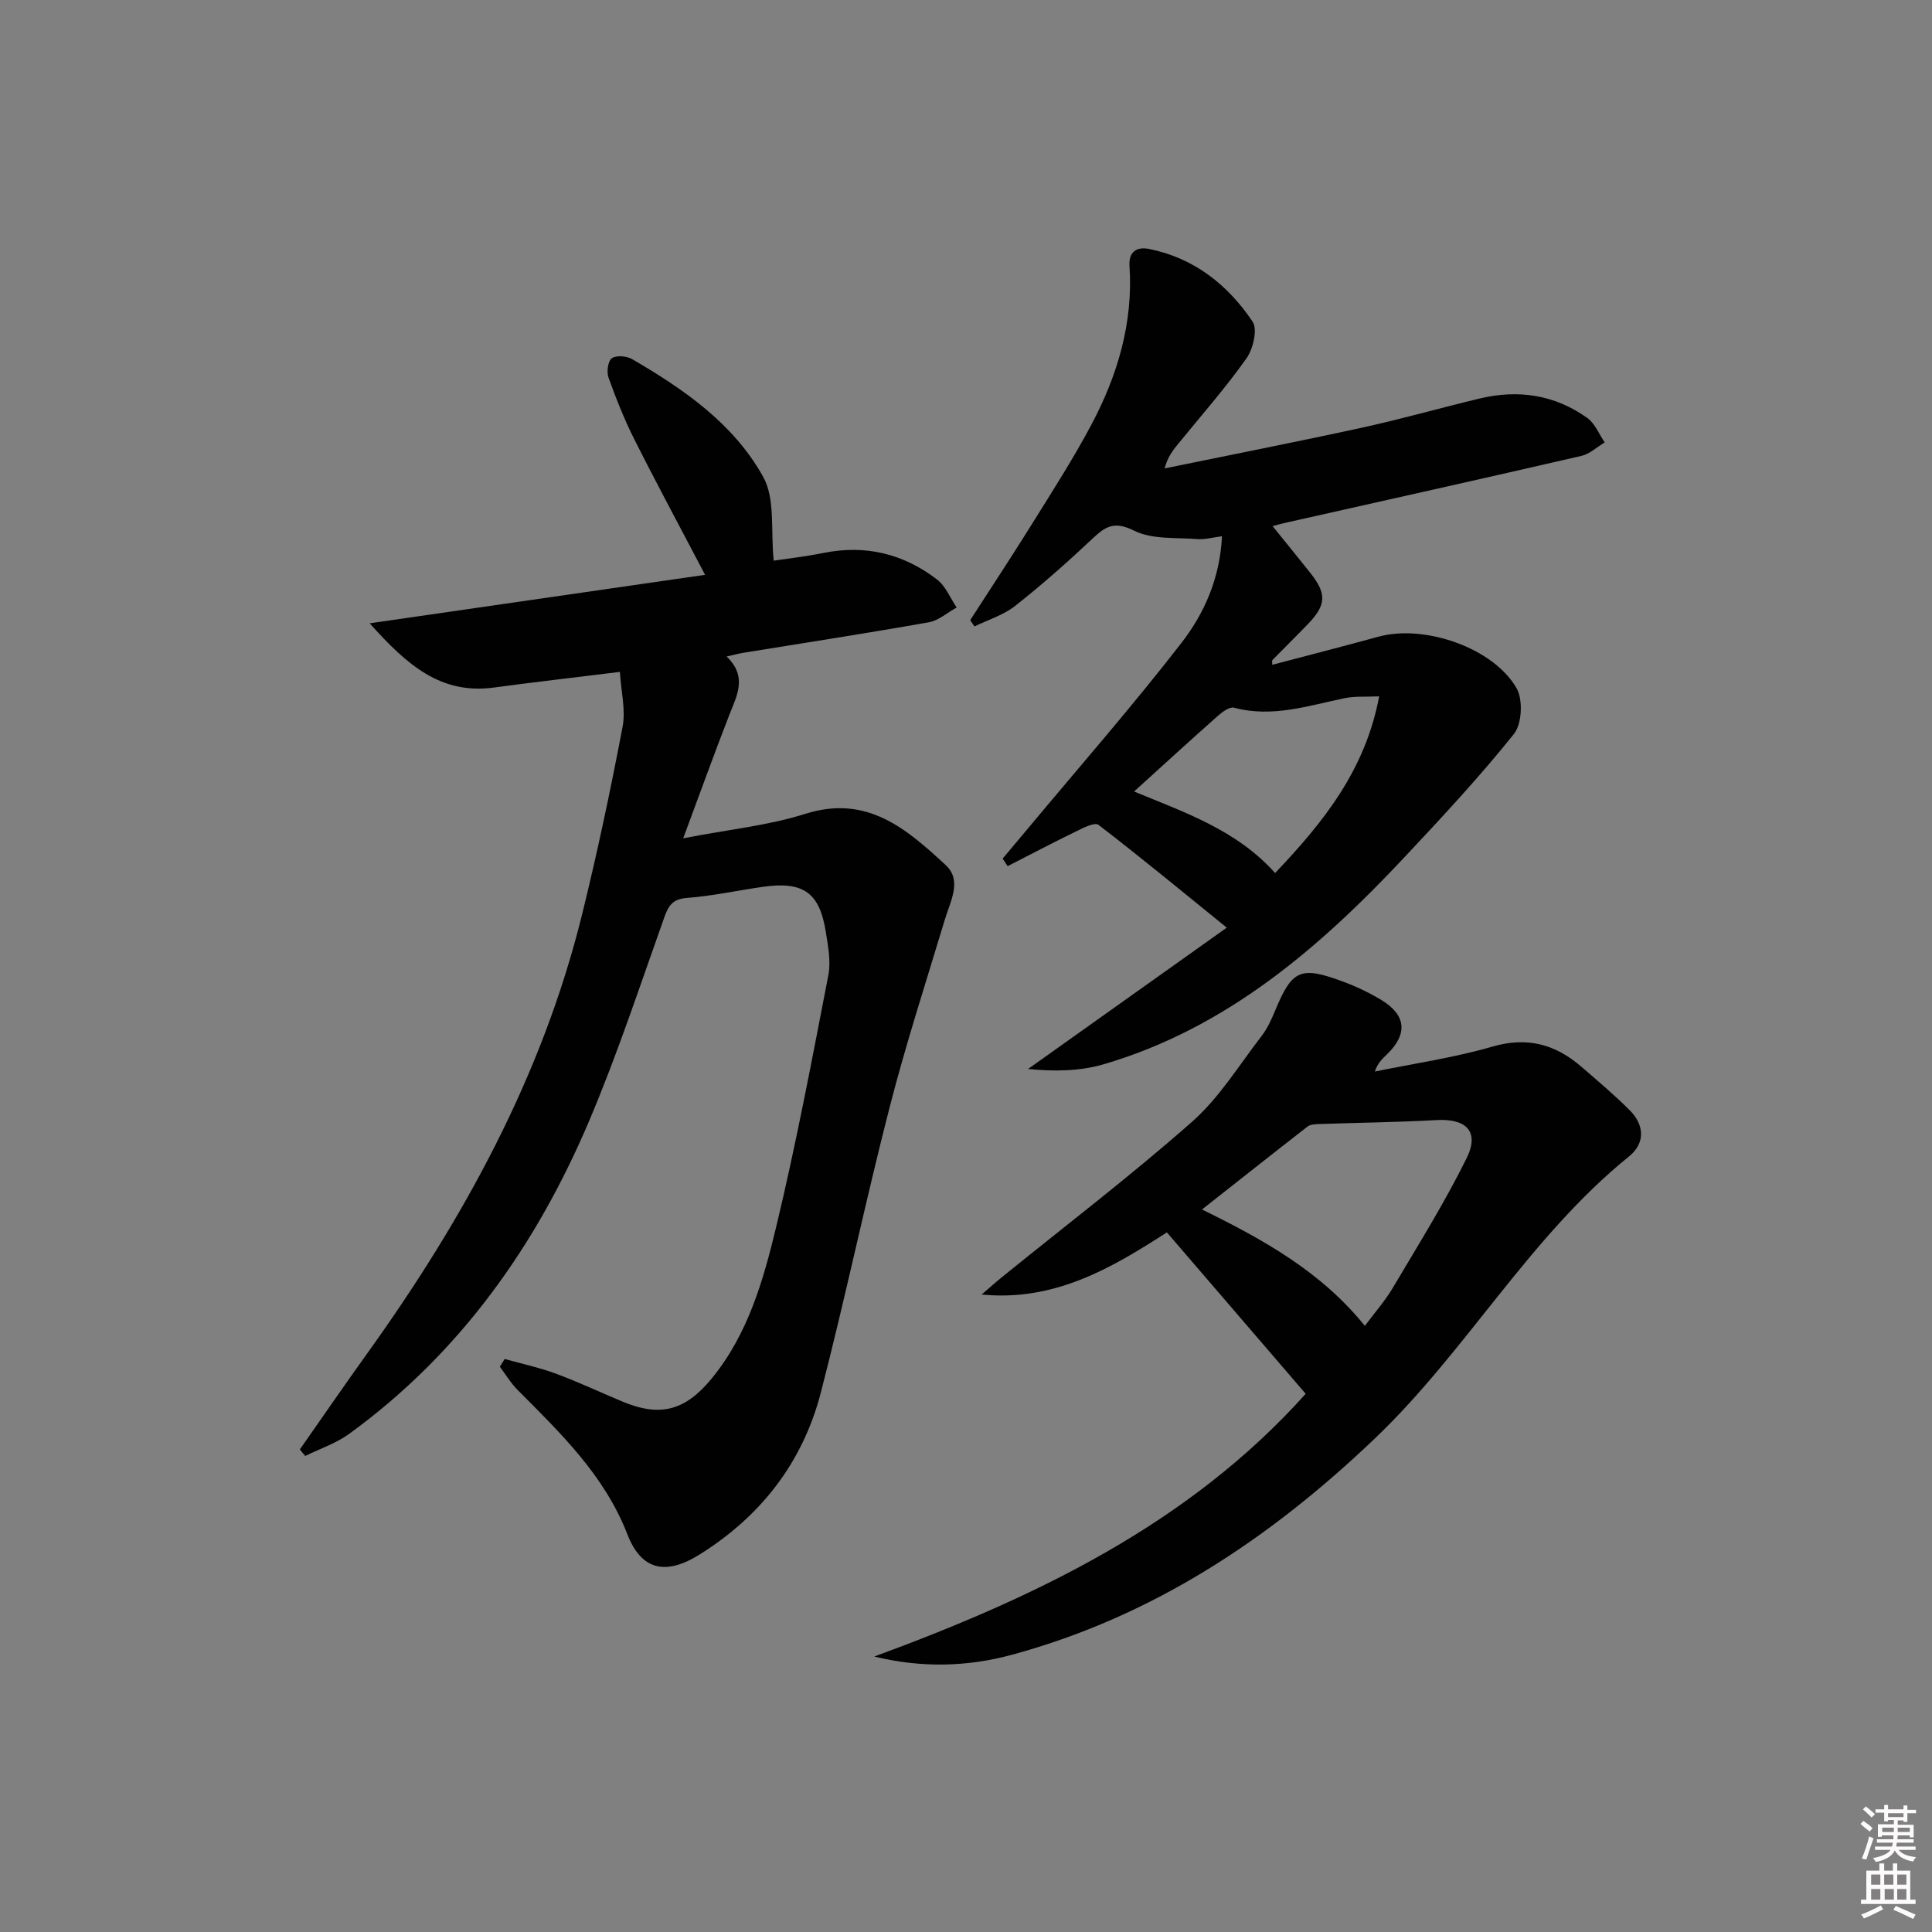
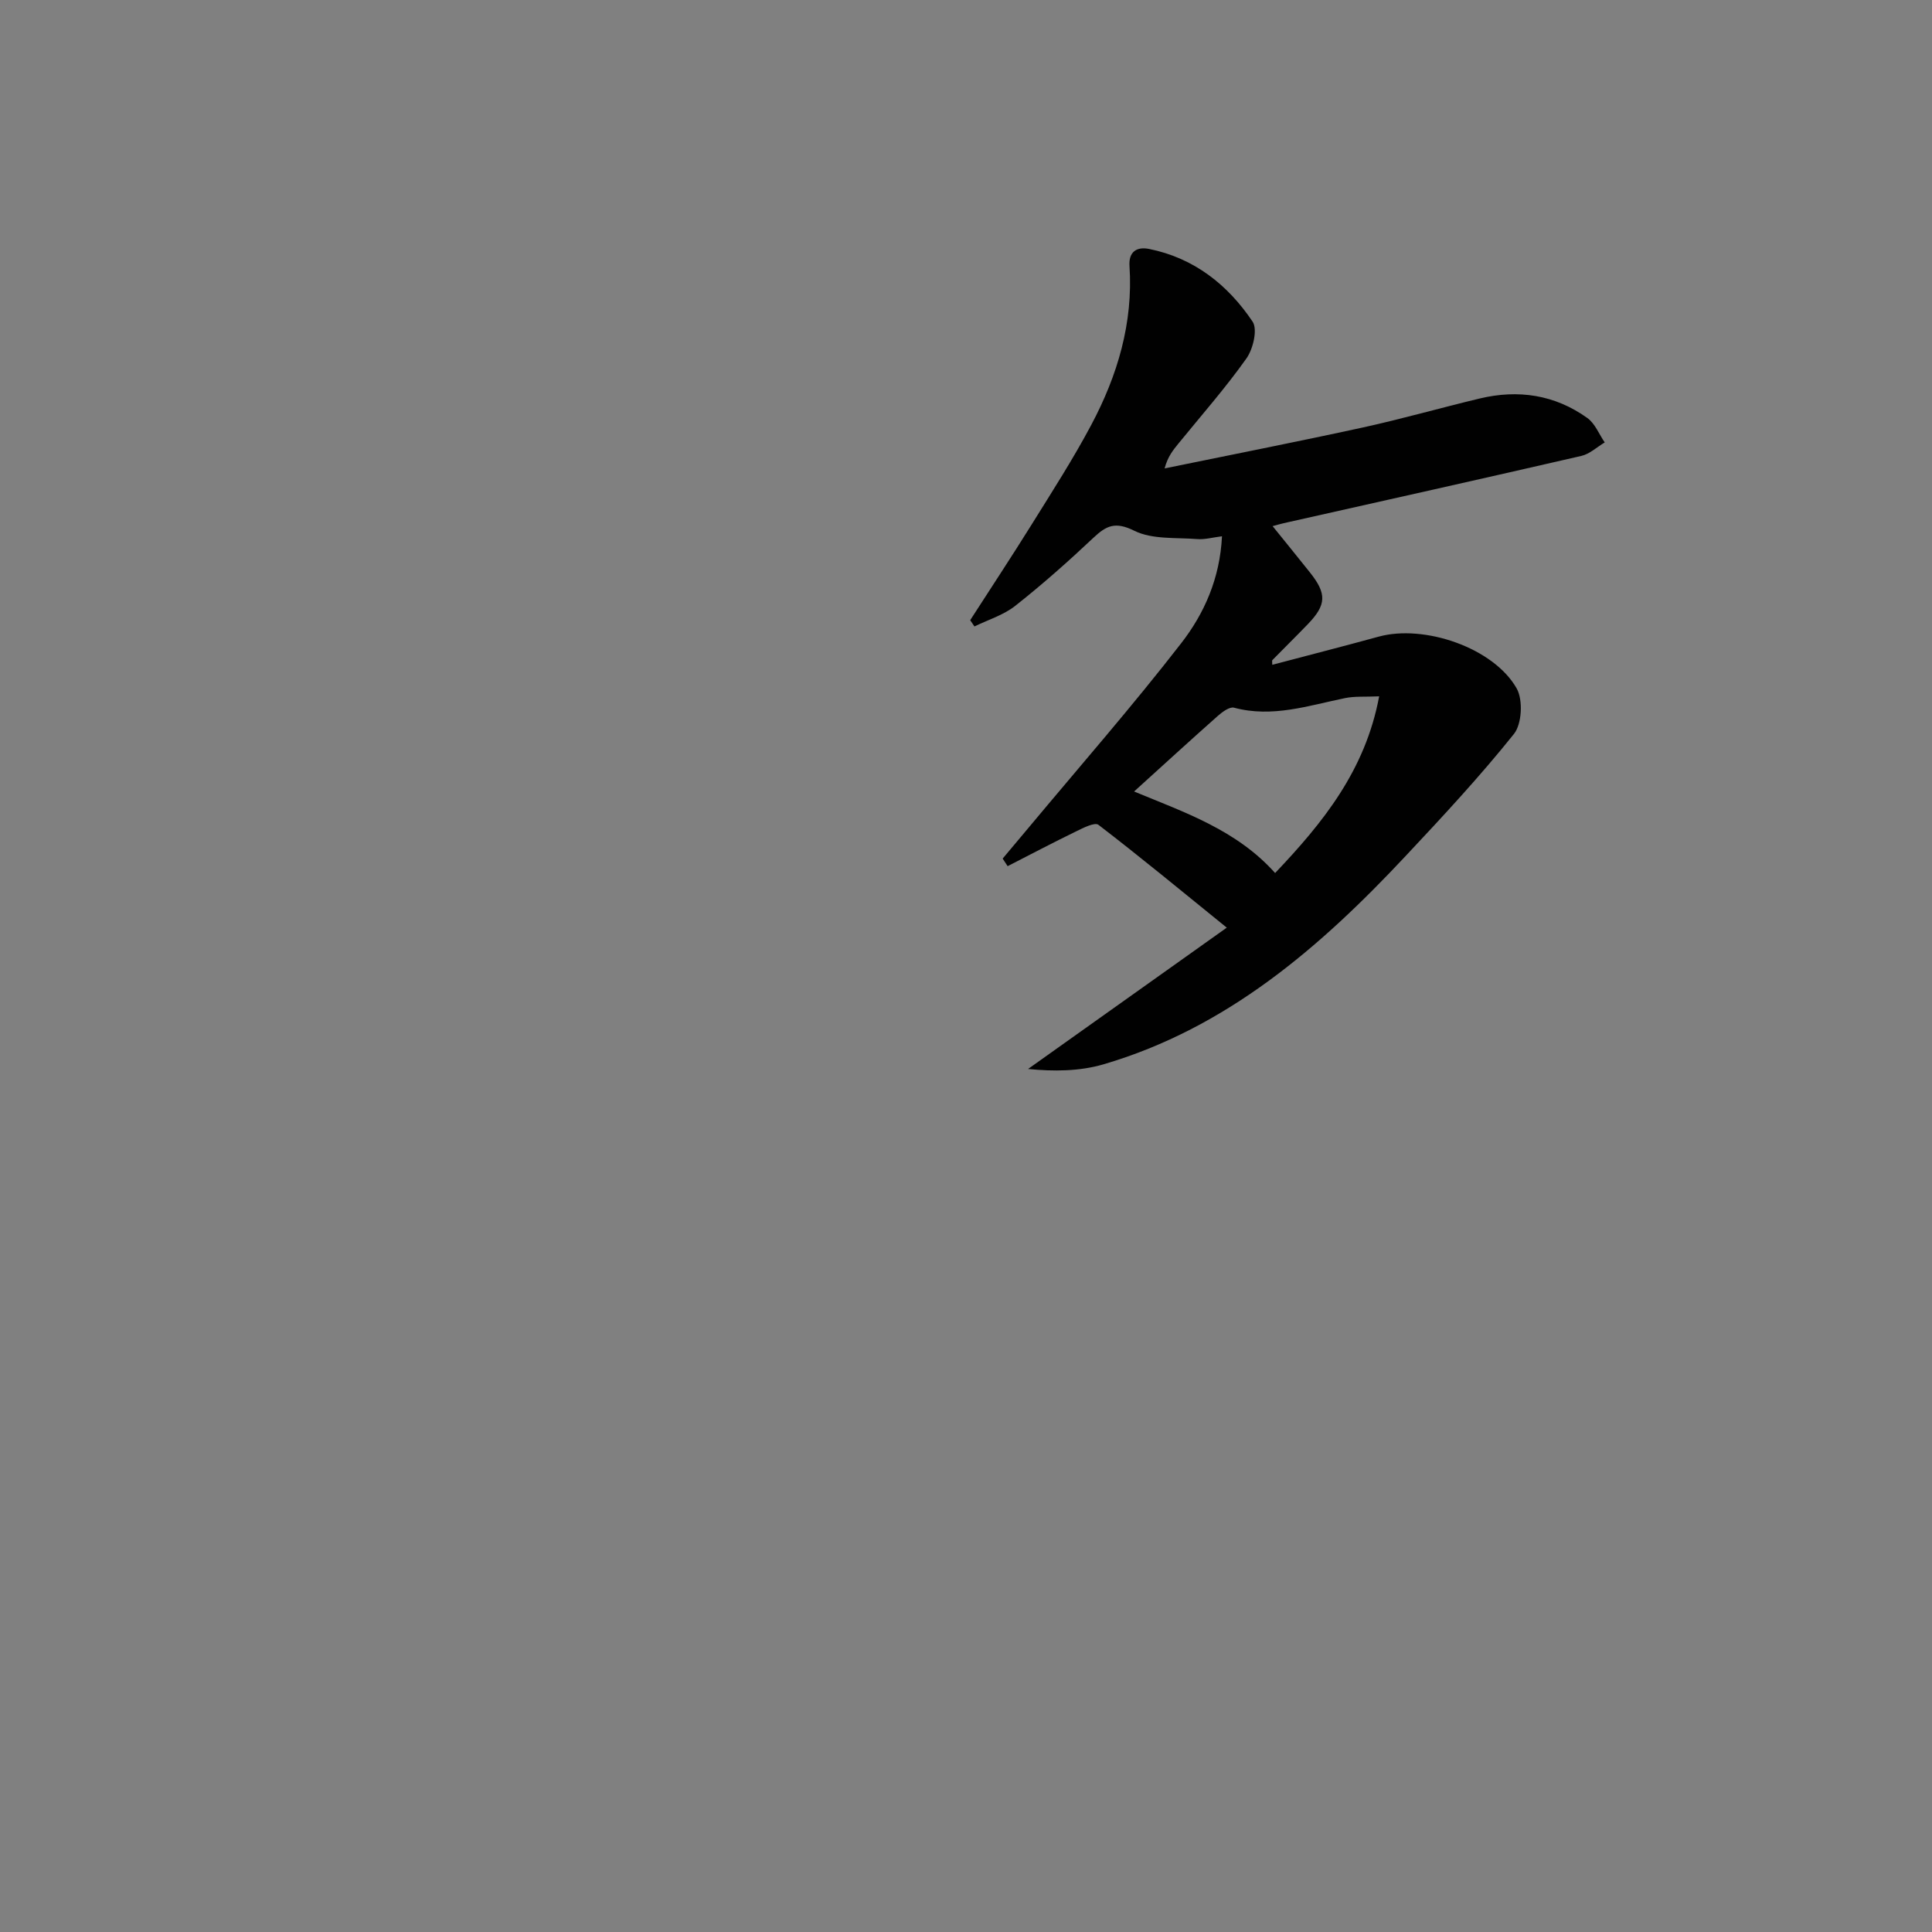
<svg xmlns="http://www.w3.org/2000/svg" enable-background="new 0 0 400 400" viewBox="0 0 400 400">
  <rect x="0" y="0" width="400" height="400" fill="#808080" stroke="none" />
-   <path d="m385.2 377.6.6-.6c.6.4 1.3.9 1.9 1.5l-.6.7c-.8-.6-1.4-1.1-1.9-1.6zm.3 7.1c.6-1.4 1.1-2.9 1.5-4.5.3.1.6.3.9.4-.5 1.4-1 2.9-1.5 4.4l-.9-.2zm.2-10.1.6-.6c.7.5 1.3 1.1 1.9 1.6l-.7.7c-.6-.6-1.2-1.2-1.8-1.7zm8.4-.8h.8v.9h1.8v.7h-1.8v1.8h-.8v-.3h-1.2v.9h3.3v2.6h-.8v-.4h-2.5c0 .3 0 .6-.1.8h3.4v.7h-3.5c0 .3-.1.6-.1.8h4v.7h-3.5c.7.9 1.9 1.3 3.6 1.5-.2.2-.4.5-.6.9-1.9-.3-3.2-1.1-3.8-2.3-.5 1.1-1.8 2-3.9 2.4-.2-.3-.4-.5-.6-.8 1.9-.4 3.1-.9 3.6-1.7h-3.2v-.7h3.5c.1-.2.1-.5.2-.8h-3.3v-.7h3.4c0-.2 0-.5 0-.8h-2.4v.3h-.8v-2.6h3.3v-.9h-1.2v.3h-.8v-1.8h-1.8v-.7h1.8v-.9h.8v.9h3.2zm-4.4 5.5h2.4c0-.3 0-.6 0-.9h-2.4zm1.2-3.1h3.2v-.8h-3.2zm4.4 2.2h-2.4v.9h2.5v-.9z" fill="#fcfafa" />
-   <path d="m389.2 385.8h.9v1.5h1.8v-1.5h.9v1.5h2.7v6h1.1v.9h-11.3v-.9h1.1v-6h2.7v-1.5zm.2 8.7.5.8c-1.2.6-2.5 1.3-4 1.9-.2-.3-.3-.6-.6-.8 1.6-.6 3-1.3 4.1-1.9zm-2-4.3h1.9v-2.1h-1.9zm0 3.1h1.9v-2.2h-1.9zm2.7-3.1h1.9v-2.1h-1.9zm.1 3.1h1.9v-2.2h-1.9zm2.3 1.3c1.4.6 2.7 1.2 4.1 1.8l-.5.9c-1.5-.7-2.8-1.4-4.1-1.9zm2.2-6.5h-1.9v2.1h1.9zm-1.9 5.2h1.9v-2.2h-1.9z" fill="#fcfafa" />
  <g fill="#010101">
-     <path d="m62.08 300.09c4.65-6.64 9.24-13.32 13.97-19.91 19.93-27.77 36.19-57.35 44.45-90.8 3.18-12.88 5.92-25.87 8.4-38.9.67-3.52-.32-7.36-.56-11.37-9.37 1.16-17.74 2.11-26.09 3.24-10.98 1.48-17.98-4.65-25.71-13.3 23.9-3.45 46.47-6.72 69.44-10.04-5.2-9.92-10.05-18.91-14.64-28.03-2.08-4.13-3.8-8.47-5.36-12.83-.42-1.17-.11-3.42.7-3.98.93-.65 3.06-.47 4.19.18 10.75 6.25 21.07 13.41 27.15 24.4 2.53 4.56 1.51 11.08 2.17 17.33 2.62-.4 6.5-.83 10.31-1.6 8.71-1.76 16.57.18 23.5 5.5 1.79 1.37 2.74 3.84 4.07 5.8-1.92 1.05-3.74 2.69-5.78 3.06-12.74 2.26-25.53 4.22-38.31 6.3-.94.15-1.86.41-3.54.78 4.37 4.21 2.12 8.09.55 12.11-3.11 7.99-6.02 16.06-9.54 25.53 9.5-1.84 17.66-2.65 25.31-5.07 12.77-4.04 20.98 3.17 29.05 10.63 3.42 3.17.96 7.44-.18 11.24-3.92 13-8.12 25.93-11.49 39.07-5.03 19.57-9.14 39.38-14.21 58.94-3.75 14.44-12.45 25.61-25.16 33.52-6.93 4.31-11.98 3.24-14.87-4.21-4.76-12.26-13.83-20.96-22.74-29.91-1.41-1.42-2.46-3.19-3.67-4.8.33-.54.67-1.08 1-1.61 3.54 1 7.16 1.77 10.6 3.04 4.67 1.73 9.18 3.86 13.78 5.78 7.85 3.28 13.03 1.87 18.49-4.79 7.52-9.18 10.68-20.32 13.35-31.42 4.14-17.23 7.42-34.67 10.79-52.07.55-2.82-.05-5.94-.51-8.87-1.28-8.21-4.63-10.6-12.97-9.43-5.26.74-10.47 1.9-15.75 2.3-2.92.22-3.83 1.49-4.71 3.96-5.02 14.07-9.69 28.3-15.51 42.04-10.95 25.87-26.76 48.27-49.78 64.98-2.7 1.96-6.03 3.06-9.07 4.56-.4-.45-.76-.9-1.12-1.35z" />
    <path d="m263.48 108.93c2.49 3.08 5.11 6.3 7.69 9.54 3.56 4.45 3.48 6.74-.41 10.77-2.42 2.51-4.9 4.95-7.34 7.44-.08.08-.01.32-.01.96 7.41-1.96 14.74-3.83 22.03-5.83 9.44-2.59 23.8 2.3 28.57 10.72 1.34 2.37 1.09 7.35-.56 9.42-7.05 8.81-14.76 17.1-22.49 25.34-17.69 18.88-36.98 35.57-62.47 43.06-5 1.47-10.42 1.49-15.64.97 13.42-9.55 26.85-19.1 41.14-29.26-9.55-7.74-17.94-14.67-26.57-21.29-.77-.59-3.18.65-4.67 1.38-4.75 2.31-9.42 4.77-14.13 7.18-.34-.52-.68-1.04-1.03-1.57 1.76-2.1 3.53-4.19 5.28-6.29 10.62-12.74 21.56-25.23 31.71-38.33 4.72-6.09 7.99-13.34 8.42-22.11-2 .25-3.59.71-5.13.58-4.4-.35-9.3.12-13.02-1.72-3.93-1.95-5.77-1.09-8.47 1.45-5.2 4.9-10.57 9.66-16.18 14.09-2.43 1.92-5.61 2.88-8.45 4.27-.29-.43-.59-.87-.88-1.3 4.26-6.62 8.61-13.2 12.77-19.88 4.22-6.78 8.55-13.51 12.29-20.54 5.44-10.23 8.7-21.12 7.92-32.91-.2-2.95 1.5-4.04 4.05-3.53 9.31 1.87 16.31 7.42 21.43 15.04 1.08 1.6.12 5.67-1.27 7.63-4.32 6.1-9.29 11.74-14.02 17.55-1.12 1.38-2.27 2.74-2.92 5.22 13.69-2.81 27.4-5.5 41.06-8.48 8.1-1.77 16.08-4.06 24.15-5.99 8-1.92 15.59-.79 22.32 4.04 1.59 1.14 2.41 3.34 3.59 5.05-1.6.95-3.1 2.39-4.83 2.79-20.21 4.66-40.46 9.17-60.7 13.72-1.44.3-2.87.73-3.23.82zm.52 71.82c9.86-10.38 18.67-21.22 21.54-36.58-2.88.13-5.02-.05-7.04.36-7.59 1.55-15.05 4.12-23.01 1.99-.9-.24-2.4.86-3.32 1.67-5.7 5.05-11.31 10.19-17.37 15.68 10.51 4.35 21.23 7.97 29.2 16.88z" />
-     <path d="m270.33 288.57c-9.55-11.11-19.06-22.16-28.74-33.42-11.47 7.41-23.27 14.35-38.35 12.87 1.39-1.2 2.76-2.43 4.18-3.58 13.16-10.68 26.66-20.97 39.36-32.17 5.65-4.98 9.75-11.73 14.42-17.78 1.2-1.55 2.05-3.44 2.81-5.27 3.5-8.43 5.22-9.26 13.97-6.02 2.78 1.03 5.52 2.32 8.05 3.86 5.14 3.12 5.45 7.05 1.11 11.25-.92.89-1.89 1.73-2.49 3.54 8.14-1.67 16.41-2.86 24.37-5.17 7.22-2.09 13.02-.46 18.39 4.18 3.39 2.93 6.83 5.83 10 9 3.09 3.08 3.22 6.85-.13 9.56-20.67 16.71-33.63 40.29-52.7 58.47-21.66 20.66-45.8 36.74-74.95 44.68-9.41 2.56-18.81 2.78-28.63.4 33.47-12.3 65.14-27.42 89.33-54.4zm-21.47-38.16c12.85 6.3 24.7 12.92 33.72 24.1 2.11-2.84 4.22-5.22 5.8-7.9 5.24-8.84 10.7-17.59 15.25-26.78 2.74-5.53-.02-8.28-6.22-7.93-8.1.45-16.22.54-24.34.82-.79.03-1.77.07-2.34.51-7.17 5.57-14.3 11.22-21.87 17.18z" />
  </g>
</svg>